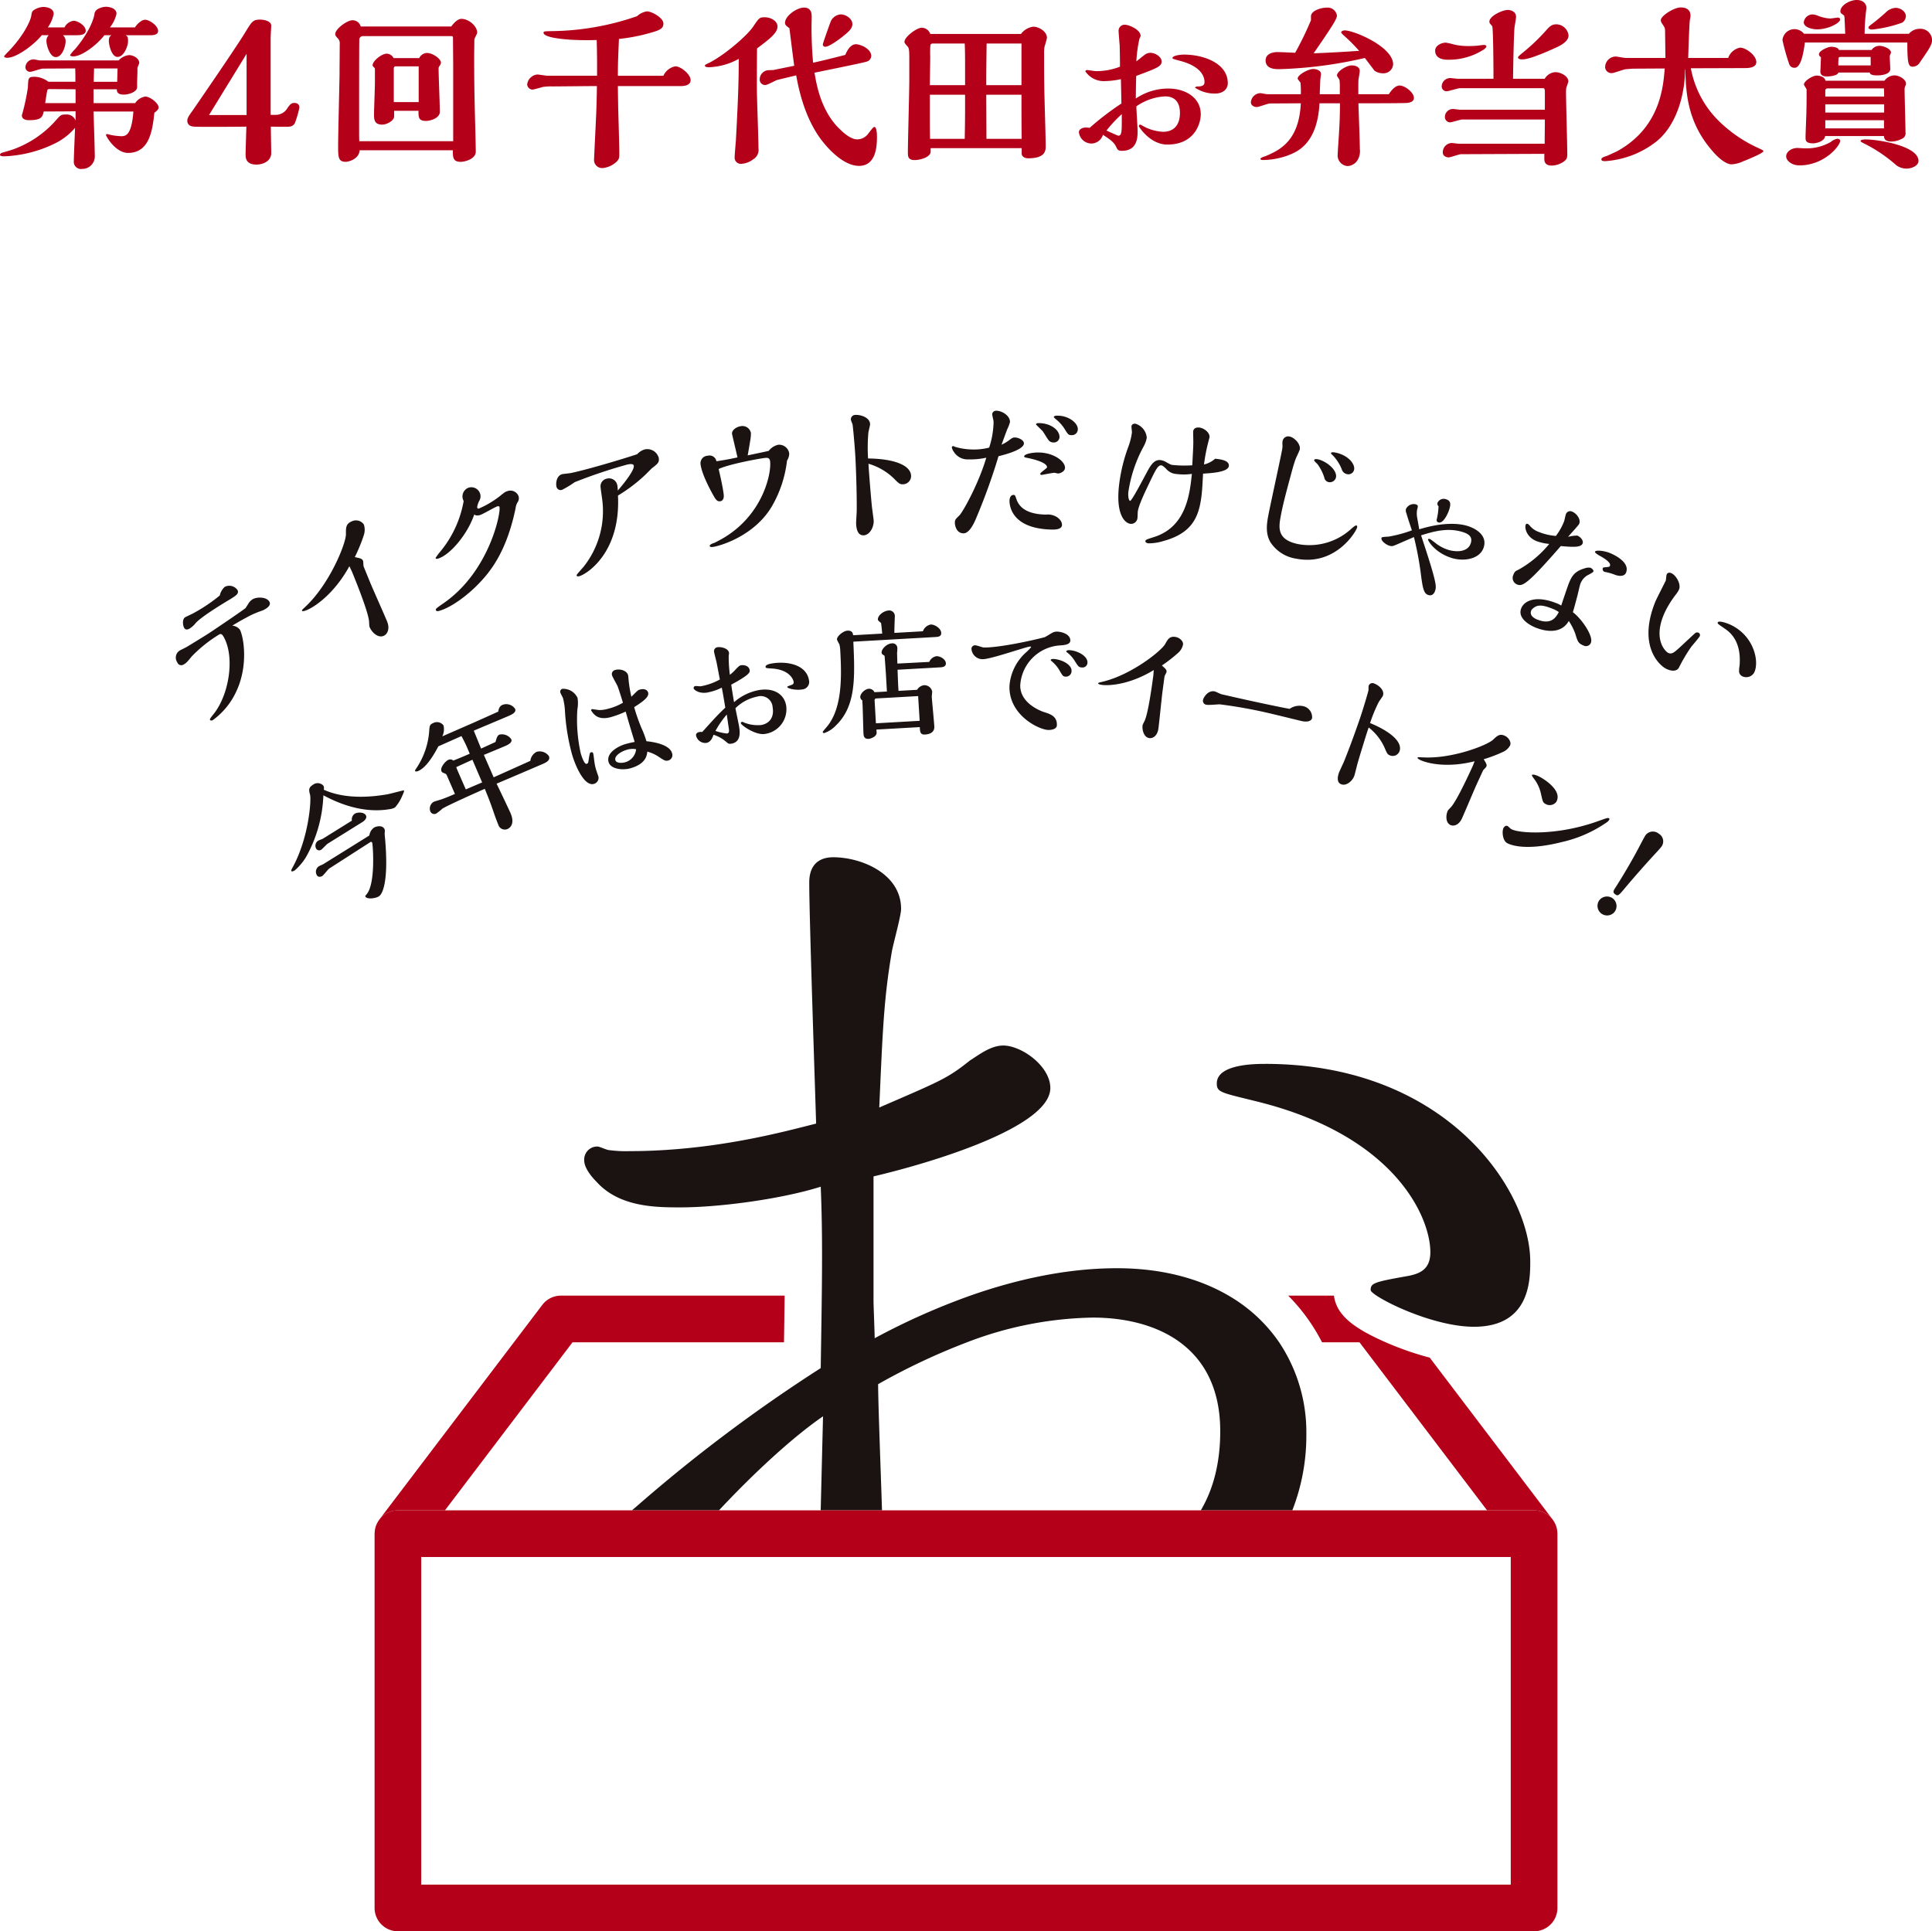
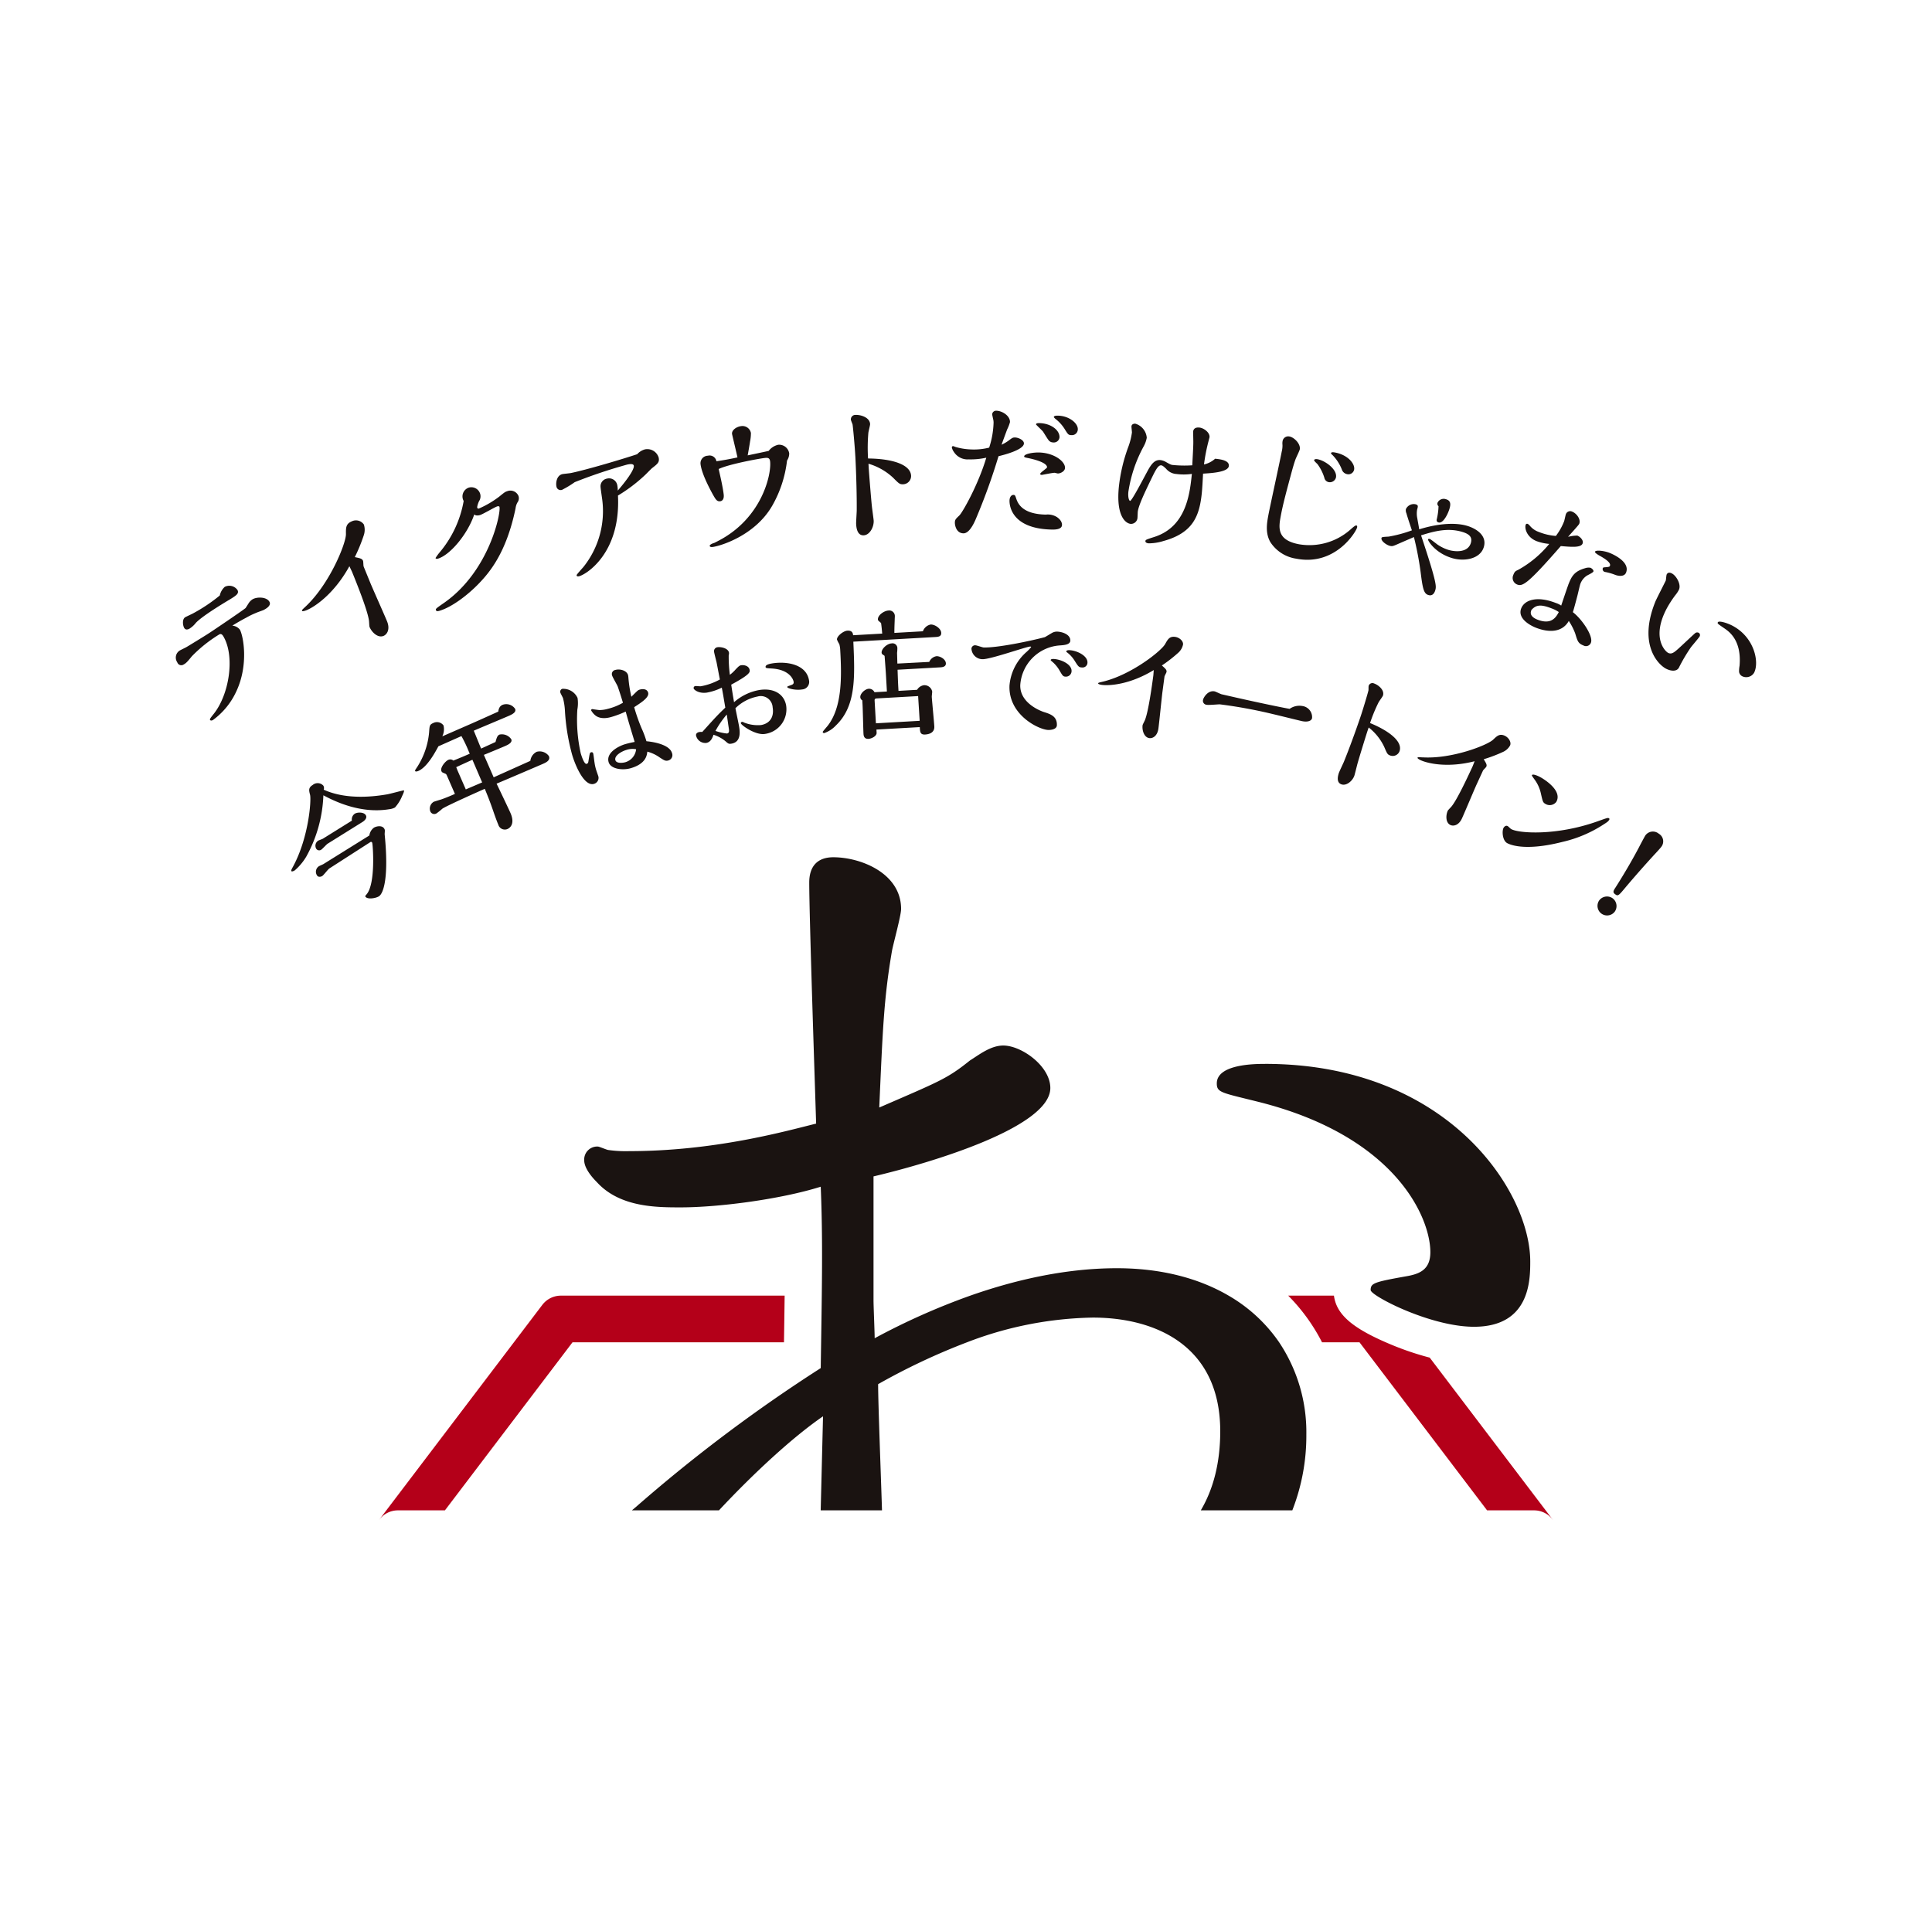
<svg xmlns="http://www.w3.org/2000/svg" data-name="グループ 770" width="398.982" height="398.884">
  <defs>
    <clipPath id="a">
      <path data-name="長方形 1549" fill="none" d="M0 0h398.982v398.884H0z" />
    </clipPath>
  </defs>
  <g data-name="グループ 773" clip-path="url(#a)">
    <path data-name="パス 2556" d="M320.647 313.849l-25.393-33.45a59.856 59.856 0 0 1-7.848-2.641c-8-3.325-11.4-6.177-11.93-10.159h-9.444a38.527 38.527 0 0 1 6.984 9.637h7.739l26.348 34.709h9.707a4.806 4.806 0 0 1 3.928 2.042c-.031-.045-.057-.093-.09-.137m-208.652-44.347l-33.661 44.346c-.033.044-.058.092-.09.137a4.807 4.807 0 0 1 3.928-2.042h9.709l26.348-34.709h43.673v-.095c.054-3.456.1-6.6.136-9.542h-46.2a4.818 4.818 0 0 0-3.838 1.9" fill="#b40019" />
    <path data-name="パス 2557" d="M261.242 219.735c-1.9 0-9.958 0-9.958 4.031 0 1.9.948 1.9 8.536 3.793 28.451 7.114 35.565 23.947 35.565 31.061 0 3.556-2.134 4.5-4.978 4.979-6.64 1.186-7.351 1.422-7.351 2.845 0 .259.59.768 1.606 1.4a27.38 27.38 0 0 0 1.652.944c4.273 2.27 11.946 5.238 18.082 5.238 11.618 0 11.618-9.721 11.618-13.515 0-14.463-17.072-40.781-54.771-40.781m-7.526 47.864c-6.2-3.622-14-5.66-23.059-5.66-10.965 0-21.525 2.584-30.276 5.66a141.234 141.234 0 0 0-19.752 8.8c0-1.185-.237-6.639-.237-7.824v-25.6c12.092-2.845 36.513-10.2 36.513-18.256 0-4.506-5.927-8.773-9.721-8.773-2.607 0-4.978 1.9-6.875 3.083-4.742 3.793-6.165 4.267-18.731 9.72.711-16.123.948-22.524 2.608-32.245.237-1.423 1.9-7.351 1.9-8.773 0-7.35-8.3-10.67-13.989-10.67-3.32 0-4.979 1.9-4.979 5.216 0 7.114 1.186 41.967 1.422 49.792-6.638 1.659-21.1 5.69-38.647 5.69a25.738 25.738 0 0 1-4.267-.237c-.237 0-1.9-.711-2.133-.711a2.686 2.686 0 0 0-2.846 2.845c0 1.659 1.661 3.556 2.608 4.5 4.742 5.217 12.329 5.217 17.309 5.217 7.825 0 20.628-1.661 28.927-4.268.308 7.4.315 14.21.217 22.494-.034 2.987-.083 6.166-.136 9.637-.026 1.707-.054 3.475-.081 5.332a320.971 320.971 0 0 0-38.174 28.688c-.289.243-.551.463-.822.688h17.979c7.236-7.738 15.289-15.167 21.49-19.418l-.481 19.418h12.66c-.269-8.585-.8-22.158-.8-26.058a134.538 134.538 0 0 1 18.361-8.651 75.527 75.527 0 0 1 25.976-5.1c6.421 0 13.02 1.433 18 5.1 4.955 3.649 8.314 9.507 8.314 18.372 0 6.558-1.447 12.009-4.014 16.337h18.9a42.326 42.326 0 0 0 2.895-15.626 33.4 33.4 0 0 0-5.621-19.083 32.147 32.147 0 0 0-10.442-9.637M65.679 173.65a1.24 1.24 0 0 0-.35 1.683.732.732 0 0 0 1.04.135c.221-.136 1.069-1.074 1.289-1.212l7.219-4.5c.417-.26 1.013-.835.661-1.4-.412-.663-1.722-.632-2.262-.3a1.427 1.427 0 0 0-.606 1.434l-5.99 3.731c-.147.091-.878.342-1 .419m14.212-9.568c-1.944.324-8.05 1.3-13.044-.974a.954.954 0 0 0-.078-.837 1.59 1.59 0 0 0-2.2-.132c-.908.565-.78 1.1-.536 2.038.277 1.156-.28 8.8-3.5 14.787-.366.671-.444.822-.352.969.108.172.59-.095.687-.155a11.568 11.568 0 0 0 2.383-2.848 28.167 28.167 0 0 0 3.53-12.659c1.872.981 7.407 3.9 13.611 2.87a3.12 3.12 0 0 0 1.175-.358 8.165 8.165 0 0 0 1.469-2.346c.163-.34.489-1.02.382-1.192-.476.057-2.969.758-3.534.838m-.441 8.044c.044-.641.062-.721-.106-.99-.458-.737-1.629-.483-2.121-.178a2.391 2.391 0 0 0-.94 1.608l-9.477 5.9c-.148.092-.823.377-.945.453a1.365 1.365 0 0 0-.38 1.906c.275.441.867.243 1.063.121.3-.184 1.207-1.4 1.477-1.568l8.517-5.475c.048-.03.2-.058.324.139.137.221.787 8.54-1.191 10.726-.083.086-.282.313-.221.41.412.663 2.164.357 2.8-.042.957-.6 2.078-3.884 1.2-12.74a1.637 1.637 0 0 1 0-.273m31.351-16.82a2.418 2.418 0 0 0-1.274 1.851l-7.571 3.4-2.026-4.638c.6-.228 4.116-1.7 4.328-1.795.556-.243 1.643-.717 1.331-1.433a2.35 2.35 0 0 0-2.41-.967c-.4.173-.555.463-.844 1.536l-2.971 1.36c-.255-.583-1.287-3.162-1.518-3.692 1.14-.5 6.157-2.594 7.19-3.045.769-.335 1.647-.782 1.346-1.47a2.207 2.207 0 0 0-2.546-.844c-.265.115-.8.346-.929 1.415-2.32 1.045-4.562 2.055-5.674 2.54l-5.883 2.569a3.361 3.361 0 0 0 .246-2.253 1.67 1.67 0 0 0-2.111-.5c-.769.335-.767.555-.864 1.924a15.846 15.846 0 0 1-2.459 7.162c-.421.626-.477.713-.431.82.1.238.608.019.661 0 1.882-.822 3.5-3.9 4.15-5.093.742-.324 4.07-1.809 4.758-2.109a27.548 27.548 0 0 1 1.529 3.214l.185.424c-1.006.439-1.642.717-3.389 1.417a.96.96 0 0 0-1.041-.145c-.609.265-1.728 1.606-1.416 2.321.1.24.142.253.724.5.267.1.314.209.441.5l1.619 3.711c-1.431.624-2.105.887-2.817 1.135-.25.077-1.342.4-1.553.489a1.634 1.634 0 0 0-.712 1.983.889.889 0 0 0 1.26.427 12.73 12.73 0 0 0 1.217-.972c.713-.533 7.422-3.525 8.773-4.115.472 1.151 1.034 2.514 1.731 4.544.327.962.779 2.216 1.057 2.853a1.4 1.4 0 0 0 1.909.9c.159-.07 1.722-.753.611-3.3-.336-.769-2.192-4.659-2.87-6.067 1.125-.46 8.965-3.819 9.575-4.086.636-.278 1.6-.732 1.223-1.607a2.339 2.339 0 0 0-2.558-.872m-14.599 7.754l-1.563-3.578a14.487 14.487 0 0 1-.412-1.018c1.366-.628 2.467-1.141 3.342-1.523.324.742 1.721 4.014 2.01 4.675zm26.474-1.141a1.288 1.288 0 0 0 .913-1.507c-.066-.221-.416-1.2-.474-1.4a9.6 9.6 0 0 1-.339-1.558c-.054-.286-.185-1.545-.259-1.795a.324.324 0 0 0-.439-.262c-.277.083-.28.173-.536 1.758-.049.346-.084.537-.389.627-.5.147-1.084-1.731-1.215-2.175a32.072 32.072 0 0 1-.7-9.023 7.2 7.2 0 0 0 .039-2.425 3.239 3.239 0 0 0-3.176-1.867.632.632 0 0 0-.375.773c.057.194.506 1 .554 1.164a13.333 13.333 0 0 1 .407 2.805 43.39 43.39 0 0 0 1.478 8.886c.647 2.192 2.491 6.595 4.515 6m9.92-11.255a37.892 37.892 0 0 1-1.627-4.588c1.7-1.1 3.157-2.078 2.879-3.021-.23-.777-1.135-.781-1.717-.609-.389.115-.408.15-1.737 1.478a25.388 25.388 0 0 1-.614-3.921 4.318 4.318 0 0 0-.073-.551c-.286-.972-1.693-1.34-2.636-1.062a.859.859 0 0 0-.653 1.159c.106.36 1.014 1.9 1.14 2.227s.649 1.89 1.091 3.389a11.928 11.928 0 0 1-3.128 1.256 6.567 6.567 0 0 1-1.676.253c-.211 0-1.44-.178-1.539-.208-.084.024-.27.11-.22.275a3.656 3.656 0 0 0 .843 1.018c1.193.975 2.941.459 3.468.3a20.749 20.749 0 0 0 2.821-1.074c.521 1.868.792 2.783 1.852 6.271-.488.084-1.393.29-1.975.462-1.193.352-3.994 1.693-3.4 3.718.418 1.416 2.87 1.748 4.589 1.239 3.136-.927 3.315-2.669 3.4-3.417a7.927 7.927 0 0 1 2.558 1.205c.931.6 1.2.793 1.81.612a1.146 1.146 0 0 0 .722-1.54c-.451-1.526-3.1-2.222-5.272-2.425a19.7 19.7 0 0 0-.9-2.448m-3.457 6.783c-.444.131-1.833.33-2.055-.42-.278-.943 1.3-1.831 2.271-2.118a4.012 4.012 0 0 1 2.01-.141 3.113 3.113 0 0 1-2.225 2.679m30.245-20.394c-.429.072-1.364.259-1.282.743.033.2.157.237 1.34.3 3.381.222 4.331 2.028 4.45 2.741.068.4-.17.556-.5.671-.746.272-.831.287-.808.429.044.257 1.674.715 3.072.48a1.562 1.562 0 0 0 1.409-1.909c-.552-3.279-4.6-3.976-7.679-3.457m-13.3 5.993a10.951 10.951 0 0 0 2.97-1c.2.994.327 1.764.513 2.875l.212 1.255c-1.566 1.5-1.889 1.843-4.755 5.025a2.418 2.418 0 0 0-.642.019c-.285.048-.717.267-.64.724a1.963 1.963 0 0 0 2.1 1.523c.941-.159 1.286-1.068 1.5-1.691a7.257 7.257 0 0 1 2.451 1.318c.585.517.69.617 1.261.521 2.109-.356 1.715-2.695 1.562-3.607-.1-.6-.652-3.175-.743-3.716a8.942 8.942 0 0 1 4.551-2.408 2.451 2.451 0 0 1 3.132 2.229c.365 2.167-.751 3.381-2.4 3.66a7.64 7.64 0 0 1-3.457-.5 1.327 1.327 0 0 0-.409-.165c-.228.039-.328.143-.3.286.072.427 3.066 2.534 4.977 2.212a5.141 5.141 0 0 0 4.382-5.84c-.418-2.481-2.678-3.714-5.615-3.219a10.669 10.669 0 0 0-5.149 2.509c-.192-1.141-.375-2.224-.581-3.626 3.952-2.132 3.875-2.589 3.8-3.045-.139-.826-1.118-1.072-1.774-.961-.314.053-.518.233-1.116.861a7.927 7.927 0 0 1-1.191 1.111 29.307 29.307 0 0 1-.24-4.036 1.29 1.29 0 0 0 .056-.537c-.154-.913-1.648-1.248-2.418-1.118a.817.817 0 0 0-.658.961c.057.343.411 1.75.493 2.058.158.765.533 2.813.7 3.636a12.675 12.675 0 0 1-3.929 1.4c-.2.033-.98-.07-1.15-.041a.4.4 0 0 0-.328.494c.044.257 1.072 1.14 2.84.842m4.391 7.266c.091.542.188 1.113-.354 1.2a10.615 10.615 0 0 1-2.378-.538 19.71 19.71 0 0 1 2.334-3.384c.072.428.336 2.348.4 2.718m41.421-13.586l-6.586.344c-.016-.288-.06-2.083-.067-2.2a7.8 7.8 0 0 0 .062-.93 1 1 0 0 0-1.217-1.032c-.895.05-2.08 1.1-2.035 1.912a.5.5 0 0 0 .194.365 4.884 4.884 0 0 1 .422.294c.118 1.558.241 3.2.286 4.012l.191 3.349-2.57.146a1.225 1.225 0 0 0-1.171-.715c-.751.043-1.8.971-1.755 1.751a.8.8 0 0 0 .414.643l.055.982c.053.924.142 5.032.189 5.87.021.376.066 1.156 1.047 1.1.607-.033 1.707-.56 1.667-1.253l-.038-.664 8.952-.508c.054.953.061 1.591 1.1 1.531 1.1-.061 1.968-.546 1.9-1.672-.055-.982-.472-5.245-.521-6.111-.009-.174.092-.932.085-1.077a1.627 1.627 0 0 0-1.727-1.321 1.966 1.966 0 0 0-1.394.948l-3.841.218c-.074-1.3-.112-1.963-.19-4.364l8.865-.5c.549-.032 1.149-.182 1.111-.845-.048-.867-1.243-1.494-1.935-1.454a1.965 1.965 0 0 0-1.5 1.186m-2.294 7.053c.045.809.278 4.388.319 5.109l-9.038.513-.271-4.765a.352.352 0 0 1 .327-.366zm-19.411 7.65a6 6 0 0 0 2.431-1.586c4.176-4 3.925-9.958 3.6-17.3l17.008-.966c.636-.037 1.179-.154 1.139-.875-.053-.925-1.374-1.748-2.183-1.7a2.159 2.159 0 0 0-1.6 1.394l-5.891.335c0-1.015.029-1.538.073-2.815-.005-.087.028-.523.023-.609a1.151 1.151 0 0 0-1.314-1.2c-.924.053-2.234.967-2.182 1.862.009.173.04.2.649.716.1.661.162 1.323.24 2.188l-6.006.34c-.05-.373-.144-1.005-1.184-.946-.838.047-2.194 1.139-2.156 1.831a6 6 0 0 0 .489.958 5.654 5.654 0 0 1 .188 1.263c.315 5.544.4 11.711-2.565 15.558-.162.212-1.06 1.219-1.056 1.306a.287.287 0 0 0 .3.244m50.007-16.864c0 .087.082.148.222.241a6.514 6.514 0 0 1 1.555 1.767c.709 1.127.818 1.276 1.483 1.3a1.012 1.012 0 0 0 1.111-1c.054-1.418-2.163-2.514-3.753-2.575-.145-.006-.609.005-.619.265m-.111 5.207a1.166 1.166 0 0 0 1.2-1.142c.056-1.445-2.222-2.457-3.755-2.515-.115-.005-.55.008-.56.238 0 .058.307.33.363.362a6.907 6.907 0 0 1 1.521 1.882c.571.976.68 1.155 1.23 1.175m-8.057-5.141a10.33 10.33 0 0 0-3.565 6.987c-.231 6.071 6.052 9.089 7.989 9.162.521.02 1.77-.106 1.8-.973.069-1.85-1.332-2.309-2.706-2.738-.085-.031-5.005-1.608-4.853-5.6a8.788 8.788 0 0 1 8.125-8.146c.813-.056 2.176-.119 2.209-.986.046-1.215-1.523-1.825-2.738-1.871a2.091 2.091 0 0 0-1.142.333c-.206.108-1.156.709-1.392.816-3.042.811-9.87 2.231-12.645 2.126-.232-.01-1.374-.429-1.634-.439a.748.748 0 0 0-.866.663 2.293 2.293 0 0 0 2.262 2.2c1.619.062 9.191-2.633 9.856-2.608.2.009.2.037.2.125a8.135 8.135 0 0 1-.905.949m15.533 6.841c1.49.2 5.722-.026 10.706-3.066-.023.172-.076 1.011-.087 1.1-.3 2.236-1.018 7.421-1.722 9.194-.052.169-.473.929-.5 1.1-.134 1 .277 2.517 1.4 2.666.658.087 1.656-.392 1.87-2 .161-1.2.687-6.472.832-7.561l.42-3.153c.024-.172.4-.793.421-.965.057-.43-.232-.673-.962-1.324a29.607 29.607 0 0 0 3.451-2.691 3.129 3.129 0 0 0 .918-1.628c.095-.716-.739-1.47-1.627-1.587-1.175-.157-1.528.525-2.063 1.475-.772 1.415-6.942 6.339-12.85 7.769-.873.205-.963.222-.983.366-.023.172.547.277.777.307m23.323 1.351c-1.439-.328-2.338 1.278-2.427 1.672a.822.822 0 0 0 .7 1.079c.423.1 2.335-.092 2.75-.087a99.281 99.281 0 0 1 11.046 2.035c.93.21 5.03 1.232 5.876 1.423 1.015.231 1.973.063 2.126-.613a2.32 2.32 0 0 0-2.011-2.5 3.493 3.493 0 0 0-2.626.59c-3.389-.622-9.459-1.972-10.814-2.279l-3.215-.73c-.226-.052-1.212-.542-1.408-.586m25.635 16.752c-.205.6-.634 2.045.516 2.436 1.041.353 2.292-.719 2.664-1.814.066-.191.488-1.881.581-2.246.327-1.233 1.9-6.319 2.155-7.059l.214-.629a11.051 11.051 0 0 1 3.2 3.988c.614 1.431.677 1.606 1.307 1.819a1.5 1.5 0 0 0 1.871-.922c.662-1.945-2.069-4.157-6.093-5.8a31.755 31.755 0 0 1 1.753-4.261c.112-.238.831-1.185.905-1.4.39-1.15-.956-2.219-1.833-2.518a.809.809 0 0 0-1.11.479c-.046.136-.023.786-.042.932-.085.43-1.1 3.872-1.67 5.542-1.173 3.451-2.529 7.083-3.42 9.255-.159.374-.889 1.9-.992 2.2m17.264-3.135c-.895-.06-.986-.07-1.046.061-.072.158.443.425.652.522 1.366.627 5.478 1.654 11.137.209-.072.158-.369.944-.406 1.023-.941 2.051-3.15 6.8-4.342 8.286-.1.146-.726.75-.8.907-.423.92-.473 2.488.552 2.958.6.278 1.7.112 2.375-1.36.506-1.1 2.555-5.987 3.014-6.987l1.328-2.891c.072-.158.612-.642.684-.8.182-.394-.023-.711-.531-1.549a29.716 29.716 0 0 0 4.09-1.561 3.12 3.12 0 0 0 1.354-1.287c.3-.657-.274-1.622-1.089-2-1.077-.5-1.615.054-2.406.8-1.154 1.127-8.5 4.025-14.568 3.658m22.58 3.653c-.058.1.074.277.48.846a7.539 7.539 0 0 1 1.358 2.931c.389 1.7.416 1.879.942 2.183a1.705 1.705 0 0 0 2.241-.408c1.348-2.327-2.54-4.678-3.09-5-.877-.508-1.78-.8-1.925-.546m15.952 9.229c.072-.126.09-.215-.085-.317-.2-.116-.412-.038-2.306.637-8.468 3.024-16.292 2.508-17.869 1.6-.126-.072-.59-.541-.69-.6-.476-.275-.835.287-.864.337-.362.625-.261 2.589.715 3.155.351.2 3.339 1.8 11.316-.206a26.3 26.3 0 0 0 8.675-3.671c.741-.473.917-.6 1.106-.93m10.263 2.9a1.9 1.9 0 0 0-2.8.34c-.134.188-1.239 2.278-1.3 2.412-1.782 3.383-3.708 6.522-4.859 8.329-.431.652-.643 1-.078 1.4.589.421.662.367 2.217-1.507a219.11 219.11 0 0 1 5.879-6.675c.459-.49 1.231-1.323 1.467-1.652a1.823 1.823 0 0 0-.522-2.65m-9.59 13.3a2.01 2.01 0 0 0-2.76.478 1.982 1.982 0 0 0 3.222 2.306 2 2 0 0 0-.462-2.784M39.128 129.842a5.043 5.043 0 0 0 1.307-1.184c1.387-1.526 6.893-4.769 6.951-4.8 1.318-.816 2.057-1.249 1.653-2a2.056 2.056 0 0 0-2.624-.65 3.326 3.326 0 0 0-1.026 1.781 34.107 34.107 0 0 1-5.611 3.746c-.232.124-1.279.609-1.482.717-.726.388-.542 1.709-.278 2.2.325.61.936.284 1.11.19m13.085-6.1a2.712 2.712 0 0 0-.775.713c-.128.18-.621 1-.735 1.139-.778.64-7.414 5.122-7.645 5.246-.521.353-4.374 2.712-4.606 2.836-.2.108-1.089.546-1.263.639a1.717 1.717 0 0 0-.58 2.475.868.868 0 0 0 1.322.45c.523-.28.823-.626 1.677-1.681a28.579 28.579 0 0 1 5.678-4.529c.465-.248.727.172.99.666 2.22 4.15 1.028 11.692-2.074 15.665-.825 1.039-.911 1.159-.817 1.333s.373.136.576.028a15.11 15.11 0 0 0 4.9-6.053c2.488-5.4 1.415-11.244.685-12.609a2.194 2.194 0 0 0-1.569-.841 47.233 47.233 0 0 1 2.885-1.654 16.172 16.172 0 0 1 2.107-1.015c.2-.11 1.284-.463 1.487-.571.406-.217 1.625-.869 1.191-1.682-.543-1.015-2.474-1.065-3.432-.553m11.1 2.281c1.584-.647 5.636-3.261 8.84-9.083.074.184.5 1.042.534 1.133.97 2.376 3.191 7.9 3.5 10.052.045.2.058 1.185.132 1.368.435 1.065 1.7 2.329 2.886 1.843.7-.287 1.413-1.324.717-3.03-.523-1.28-2.982-6.781-3.454-7.938l-1.368-3.351c-.075-.183-.056-1.007-.131-1.191-.187-.456-.609-.533-1.7-.764a33.871 33.871 0 0 0 1.886-4.609 3.55 3.55 0 0 0-.015-2.127 1.984 1.984 0 0 0-2.5-.649c-1.249.51-1.212 1.383-1.2 2.624.038 1.833-3.271 10.186-8.3 14.94-.748.7-.826.764-.764.916.074.183.7-.035.94-.135m27.122-10.641c2.523-.758 6.119-5.036 7.5-9.13.385.365 1.078.157 1.205.119.6-.18 3.017-1.628 3.553-1.789.158-.047.4-.05.445.106.35 1.168-2.073 13.24-11.383 19.784-1.649 1.148-1.819 1.268-1.743 1.521.1.347.514.223.8.139 2.427-.729 5.7-3.121 8.181-5.724 2.011-2.117 5.57-6.177 7.471-15.412a3.21 3.21 0 0 1 .391-1.217 1.459 1.459 0 0 0 .217-1.337 1.809 1.809 0 0 0-2.388-.968c-.379.114-.518.224-1.6 1.1a20.118 20.118 0 0 1-4.184 2.456c-.284.085-.35-.135-.366-.3a4.6 4.6 0 0 1 .391-1.218 1.82 1.82 0 0 0 .223-1.546 1.9 1.9 0 0 0-2.337-1.258 1.918 1.918 0 0 0-1.062 2.76 22.492 22.492 0 0 1-5.06 10.733 11.32 11.32 0 0 0-.751 1.05c.067.221.36.168.485.13m25.657-14.222a19.593 19.593 0 0 0 2.6-1.575 104.78 104.78 0 0 1 10.843-3.635c.387-.079 1.258-.258 1.357.226.172.838-1.815 3.431-3.31 5.148a5.74 5.74 0 0 0-.1-1.122 1.724 1.724 0 0 0-2.121-1.352 1.612 1.612 0 0 0-1.34 1.653c.021.432.309 2.322.357 2.715a18.476 18.476 0 0 1-3.872 13.864c-1.309 1.479-1.444 1.641-1.418 1.77.047.226.311.205.473.172 1.322-.272 8.663-4.6 8.065-16.675a32.635 32.635 0 0 0 5.639-4.282c.224-.214 1.169-1.18 1.367-1.355 1.19-.916 1.594-1.235 1.4-2.2a2.455 2.455 0 0 0-2.8-1.709 3.314 3.314 0 0 0-1.64 1.009c-2.829.951-10.363 3.2-13.683 3.886-.258.053-1.509.175-1.735.221-1.193.245-1.418 1.77-1.259 2.543a.879.879 0 0 0 1.185.7m32.635 2.368c.424-.052.842-.434.723-1.413-.2-1.667-.741-3.923-1.034-5.247 2-.973 8.067-2.107 9.506-2.281.621-.075 1.025-.025 1.113.694.313 2.582-1.623 11.771-10.77 16.461-.249.13-.56.3-.781.394-.258.064-.953.347-.92.609.035.294.525.234.623.222 1.471-.178 8.677-2.28 12.268-8.485a24.388 24.388 0 0 0 3.075-9.361 2.657 2.657 0 0 0 .451-1.48 2.1 2.1 0 0 0-2.273-1.781 3.42 3.42 0 0 0-1.969 1.267c-2 .441-2.553.541-4.331.924.078-.44.434-2.44.483-2.844a8.833 8.833 0 0 0 .183-1.781 1.775 1.775 0 0 0-2.07-1.408c-.817.1-1.93.765-1.827 1.614.019.163 1.021 4.32 1.118 4.839a60.263 60.263 0 0 1-4.348.793 1.429 1.429 0 0 0-1.764-1.145 1.552 1.552 0 0 0-1.513 1.742c.242 1.993 1.869 5.013 2.383 5.978.723 1.3.977 1.771 1.665 1.687m27.919-9.291c.215 4.143.311 8.555.286 11.226-.009.462-.141 2.38-.121 2.742.037.724.191 2.43 1.572 2.359 1.249-.066 2.119-1.726 2.05-3.041-.012-.23-.278-2.194-.333-2.62-.174-1.441-.652-7.482-.7-8.37l-.039-.756a12.589 12.589 0 0 1 5.06 2.869c1.252 1.255 1.392 1.411 2.148 1.373a1.707 1.707 0 0 0 1.59-1.764c-.12-2.334-3.94-3.521-8.887-3.561a35.989 35.989 0 0 1 .058-5.245c.017-.3.378-1.6.364-1.865-.071-1.381-1.946-1.943-3-1.889a.921.921 0 0 0-.971.974c.009.164.307.841.349 1 .091.49.466 4.558.57 6.564m38.736-5.123c.189.263.908 1.47 1.1 1.7a1.191 1.191 0 0 0 .989.568 1.174 1.174 0 0 0 1.344-1.071c.03-1.516-1.846-2.876-4.168-2.921-.194 0-.678-.014-.684.276 0 .064 1.2 1.186 1.423 1.448m3.942 19.31c0-.161.018-.9-1.064-1.635a3.571 3.571 0 0 0-2.281-.5c-4.87-.1-5.762-2.309-6.1-3.283-.183-.52-.209-.779-.565-.785-.451-.01-.815.435-.83 1.177-.01.516-.017 5.808 8.756 5.982.677.013 2.065-.024 2.084-.959M217.88 86.45a8.055 8.055 0 0 1 2.146 2.431c.533.817.626.981 1.239.992a1.21 1.21 0 0 0 1.315-1.232c.025-1.253-1.816-2.742-4.075-2.791-.289-.005-.87-.017-.876.306 0 .064.221.23.251.294m-5.775 8.118c1.157.217 4.144.922 4.123 1.954 0 .193-1.408 1.069-1.415 1.36 0 .193.287.2.351.2s2.2-.44 2.622-.432c.1 0 .578.141.675.143.484.009 1.462-.423 1.476-1.165.027-1.354-2.293-3.111-5.39-3.172-1.259-.025-3.039.294-3.049.811 0 .1.06.194.607.3m-12.074.309a14.9 14.9 0 0 0 3.652-.347c-1.658 5.582-4.9 11.293-5.559 11.925-.789.758-.922.885-.933 1.5-.008.387.216 2.165 1.764 2.2 1.226.024 2.171-2.087 2.475-2.758a125.825 125.825 0 0 0 4.775-13.171c.713-.179 5.219-1.251 5.247-2.638.015-.71-1.17-1.218-1.815-1.23-.483-.011-.614.084-1.4.681a8.364 8.364 0 0 1-1.4.812c.172-.513.99-2.723 1.16-3.172a7.846 7.846 0 0 0 .578-1.5c.027-1.323-1.63-2.323-2.792-2.347a.807.807 0 0 0-.887.725c0 .1.147.744.176.907a3 3 0 0 1 .111.938 18.157 18.157 0 0 1-.907 5.048 12.763 12.763 0 0 1-3.686.379 13.248 13.248 0 0 1-3.281-.517 2.866 2.866 0 0 0-.48-.172.256.256 0 0 0-.263.253 2.287 2.287 0 0 0 .4.912 3.356 3.356 0 0 0 3.066 1.577m33.44 13.316a1.336 1.336 0 0 0 1.435-1.309c.019-.192.043-1.033.059-1.194.142-1.348 1.745-4.586 2.415-6.008 1.118-2.316 1.711-3.649 2.418-3.575.289.03.525.249 1 .688a3.012 3.012 0 0 0 2.156 1.1 11.611 11.611 0 0 0 3.182-.024c-.43 4.108-1.14 10.878-7.722 13.012-1.678.538-1.845.584-1.875.874 0 .031-.041.385.665.459a10.343 10.343 0 0 0 3-.464c6.044-1.639 7.469-5.026 7.97-9.807.107-1.027.177-2.317.27-4.124 1.731-.111 5.189-.3 5.324-1.583.125-1.188-1.8-1.389-2.828-1.5a5.187 5.187 0 0 1-2.3 1.187 36.959 36.959 0 0 1 .973-4.959c.01-.1.157-.568.166-.664.1-.963-1.163-1.906-2.093-2-.192-.019-1.187-.125-1.288.839-.008.063.045 2.048.034 2.145.016.78-.164 3.745-.212 4.811a24.226 24.226 0 0 1-4.016-.063c-.352-.037-.478-.082-1.459-.639a2.9 2.9 0 0 0-1.1-.374c-1.091-.114-1.763.723-2.352 1.7-.63 1.069-3.53 6.767-3.915 6.727-.224-.024-.473-.764-.354-1.886a28.3 28.3 0 0 1 3.155-9.37 5.821 5.821 0 0 0 .641-1.782 3.3 3.3 0 0 0-2.355-2.906c-.224-.024-.753.05-.8.533-.023.224.107 1.146.09 1.306a13.781 13.781 0 0 1-.767 3 34.427 34.427 0 0 0-1.917 8.072c-.648 6.194 1.4 7.674 2.4 7.777m34.319 7.209c8.081 1.518 12.324-5.694 12.471-6.485.025-.127.035-.356-.156-.391-.221-.041-.654.337-1.324.933a12.759 12.759 0 0 1-10.527 2.946c-4.692-.881-4.192-3.543-3.733-5.984.452-2.409 1.18-5.062 2.051-8.311.328-1.218.735-2.684 1.035-3.414.122-.305.758-1.6.812-1.882.215-1.142-1.174-2.485-2.092-2.657a1.183 1.183 0 0 0-1.468 1 2.93 2.93 0 0 0-.011.752 5.013 5.013 0 0 1-.155 1.35c-.387 2.06-2.409 11.262-2.76 13.132-.309 1.649-.658 3.683.4 5.555a7.7 7.7 0 0 0 5.455 3.452m7.425-21.378a8.893 8.893 0 0 1 1.881 2.913 1.421 1.421 0 0 0 1.094.992 1.2 1.2 0 0 0 1.455-.941c.22-1.173-1.27-3.027-3.931-3.527-.222-.042-.793-.148-.846.136-.018.1.206.3.347.426m-3.135 1.84a9.512 9.512 0 0 1 1.412 2.792 1.127 1.127 0 0 0 .941.931 1.3 1.3 0 0 0 1.463-.972c.31-1.647-2.203-3.463-3.79-3.763-.317-.059-.684-.03-.725.192-.031.159.59.7.7.821m14.913 16.865c.5.14.687.059 1.449-.262.5-.227 3.132-1.36 3.552-1.543a66.917 66.917 0 0 1 1.391 7.3c.427 3.471.665 4.41 1.627 4.682.808.228 1.218-.393 1.393-1.014.219-.777.386-1.366-2.937-11.321 2.686-.85 5.441-1.58 8.357-.756 1.3.368 2.321.924 1.935 2.289-.579 2.049-3.149 1.894-4.545 1.5a8.474 8.474 0 0 1-2.361-1.136c-.17-.114-1.4-1.1-1.585-1.151-.093-.026-.319-.057-.363.1-.062.217 1.47 2.862 5.1 3.888 2.452.693 5.725.142 6.435-2.373.676-2.39-1.667-3.823-3.592-4.366-1.553-.438-4.775-.779-9.768.76-.037-.346-.334-1.9-.379-2.219a4.707 4.707 0 0 1-.046-1.856c.193-.683.263-.931-.325-1.1a1.787 1.787 0 0 0-2 1.012 1.5 1.5 0 0 0 .121.872c.14.576.958 3.019 1.124 3.5a26.929 26.929 0 0 1-4.79 1.294c-1.293.071-1.436.1-1.488.284-.168.591.974 1.416 1.688 1.618m10.079-4.829c1.024.289 2.022-1.942 2.277-2.842.2-.714.394-1.633-.724-1.947a1.4 1.4 0 0 0-1.743.713.657.657 0 0 0 .2.727 13.4 13.4 0 0 1-.391 2.805.478.478 0 0 0 .383.543m16.238 12.82c1.111.435 2.114-.005 9.02-7.936 2.147.18 4.149.373 4.5-.528.258-.661-.52-1.415-1.091-1.638a7.748 7.748 0 0 0-1.9.261c.349-.452 2.185-2.4 2.3-2.7.363-.932-.545-2.152-1.476-2.515a.94.94 0 0 0-1.283.537c-.093.241-.289 1.272-.372 1.482a12.6 12.6 0 0 1-1.694 3.008 11.811 11.811 0 0 1-3.522-.822 4.193 4.193 0 0 1-1.759-1.172c-.308-.363-.416-.439-.537-.487a.288.288 0 0 0-.417.183c-.247.632.146 2.551 2.279 3.383a10.244 10.244 0 0 0 2.585.561 21.945 21.945 0 0 1-6.333 5.313c-.679.323-.806.378-1.1 1.129a1.456 1.456 0 0 0 .8 1.94m17.238-5.835c.673.4 2.2 1.276 1.932 1.967-.082.211-.166.247-1.058.315-.216.019-.36.032-.418.183a.6.6 0 0 0 .522.793 11.229 11.229 0 0 1 2.083.606c.794.275 1.872.35 2.2-.491.928-2.374-3.218-3.992-3.428-4.075-1.142-.446-2.839-.624-2.99-.233-.093.241.868.789 1.158.937m-6.684 5.942c-.259.661-1.247 3.634-1.451 4.246a4.515 4.515 0 0 0-1.106-.536c-3.905-1.525-6.473-.624-7.154 1.118-.81 2.073 1.814 3.513 3.045 3.994 2.644 1.032 5.423 1.01 6.781-1.4a12.714 12.714 0 0 1 1.33 2.6c.48 1.607.621 2.043 1.7 2.465a1.081 1.081 0 0 0 1.54-.575c.54-1.382-1.914-4.937-3.733-6.306.141-.361.733-2.589.86-3.092.134-.432.55-2.382.7-2.772a3.482 3.482 0 0 1 1.352-1.688c.22-.121 1.247-.621 1.329-.831.129-.331-.413-.715-.594-.785a2.2 2.2 0 0 0-1.106.087c-2.3.658-2.813 1.706-3.506 3.478m-6.326 7.154c-.932-.364-1.667-.962-1.3-1.894a.478.478 0 0 1 .165-.247c.861-.875 1.769-1.075 3.993-.206a6.7 6.7 0 0 1 1.534.772c-.532 1-1.477 2.713-4.39 1.575m33.289 2.715a.662.662 0 0 0-.664.014c-.22.14-2.637 2.437-3.123 2.873-1.208 1.113-1.782 1.649-2.553 1.242-.6-.316-3.464-3.106-.272-9.152a21.991 21.991 0 0 1 1.793-2.773 5.7 5.7 0 0 0 .7-1.052c.572-1.084-.5-2.926-1.41-3.407-.285-.151-.8-.35-1.086.191-.09.172-.14 1.093-.187 1.251-.122.3-1.871 3.681-2.145 4.338-3.649 8.978.647 13.069 2.158 13.868.941.5 2.221.7 2.7-.215a34.513 34.513 0 0 1 2.459-4.172c.269-.369 1.644-1.94 1.841-2.31a.555.555 0 0 0-.215-.7m6.971-1.461c-1.112-.588-2.817-1.087-3.014-.716-.135.257-.078.287 1.315 1.242.966.656 3.624 2.461 3.159 7.759a5.958 5.958 0 0 0-.1 1.224 1.187 1.187 0 0 0 .642.923 1.889 1.889 0 0 0 2.454-.71c1.114-2.111.133-7.3-4.457-9.721" fill="#1a1311" />
-     <path data-name="パス 2558" d="M321.544 315.925c-.012-.064-.018-.129-.032-.192a4.708 4.708 0 0 0-.243-.784c-.028-.067-.062-.132-.093-.2a4.624 4.624 0 0 0-.3-.556c-.044-.07-.088-.141-.136-.208a4.8 4.8 0 0 0-3.928-2.043H82.174a4.806 4.806 0 0 0-3.929 2.043c-.048.068-.091.139-.136.208a4.847 4.847 0 0 0-.3.555c-.031.067-.067.132-.093.2a4.757 4.757 0 0 0-.244.782c-.014.064-.02.131-.031.2a4.746 4.746 0 0 0-.071.7c0 .044-.014.086-.014.131v77.3a4.819 4.819 0 0 0 4.819 4.818h234.634a4.818 4.818 0 0 0 4.818-4.818v-77.3c0-.044-.011-.085-.013-.128a4.8 4.8 0 0 0-.071-.709m-9.553 73.322h-225V321.58h225zM30.006 19.943a3.06 3.06 0 0 0-2.093 1.357h-8.595v-2.862h4.812c0 .514.111 1.1 1.469 1.1.991 0 2.717-.551 2.717-1.543v-.7c0-.441.074-2.718.074-2.792a1.835 1.835 0 0 1 .037-.624c.037-.111.331-.809.331-.845 0-1.028-1.286-1.652-2.093-1.652a3.352 3.352 0 0 0-2.167 1.1H8.3c-.22 0-1.175-.22-1.359-.22a1.7 1.7 0 0 0-1.69 1.652.951.951 0 0 0 .991.918c.4 0 2.2-.662 2.571-.662l6.72-.037c.038.992.038 1.653.038 2.755H9.99a4.929 4.929 0 0 0-2.755-1.028c-1.4 0-1.4.183-1.468 2.166a45.813 45.813 0 0 1-1.139 5.4 1.547 1.547 0 0 0-.111.44c0 .478.367.955 1.469.955 2.57 0 2.79-.661 3.048-1.8 1.983 0 4.114 0 6.574-.038V24.9a1.938 1.938 0 0 0-2.02-1.248c-.991 0-1.028.037-2.35 1.542a21.507 21.507 0 0 1-8.411 5.62c-.367.146-2.057.624-2.388.735-.146.037-.44.184-.44.44 0 .294.7.294.882.294a25.872 25.872 0 0 0 10.21-2.535 13.1 13.1 0 0 0 4.409-3.34c-.037 1.1-.257 5.949-.257 6.941a1.474 1.474 0 0 0 1.69 1.542 2.593 2.593 0 0 0 2.644-2.461c0-1.506-.22-8.043-.258-9.4h8.227c-.367 4.958-1.615 5.1-2.5 5.1a11.961 11.961 0 0 1-2.865-.44c-.22 0-.294.074-.294.22a1.7 1.7 0 0 0 .184.367c.7 1.249 2.388 3.306 4.37 3.306 4.3 0 5.032-4.37 5.436-8.3.735-.514.882-.882.882-1.065 0-.918-1.8-2.277-2.755-2.277m-10.577-5.8h4.848L24.2 16.9h-4.844c0-.918.037-1.36.073-2.755m-3.82 7.155h-6.28c.146-.955.4-2.644.477-2.754a.4.4 0 0 1 .331-.147l5.472.037zm-14.14-9.364c2.02 0 5.62-2.754 7.162-4.664h1.432a1.6 1.6 0 0 0-.477 1.139c0 .881.662 3.379 1.946 3.379 1.36 0 2.02-2.351 2.02-3.233A1.638 1.638 0 0 0 13 7.273h2.865c.441 0 1.837 0 1.837-.918 0-1.065-1.615-2.057-2.5-2.057a2.4 2.4 0 0 0-1.873 1.359h-3.45a7.346 7.346 0 0 0 1.213-2.79c0-1.249-1.653-1.433-2.13-1.433a3.866 3.866 0 0 0-1.873.588c-.478.293-.514.477-.625 1.212-.147.992-1.432 3.93-4.591 7.273a13.034 13.034 0 0 0-1.028 1.1c0 .257.44.33.624.33m13-.586c0 .293.551.293.662.293 1.836 0 4.958-2.461 6.426-4.37h1.507c-.589.22-.589.991-.589 1.139 0 .844.552 3.343 1.8 3.343 1.359 0 2.166-2.351 2.166-3.159 0-.771 0-1.065-.513-1.322h5.105c.44 0 1.616 0 1.616-.882 0-1.1-1.8-2.314-2.682-2.314-.735 0-1.653.881-2.093 1.579H22.7a6.773 6.773 0 0 0 1.36-2.828c0-1.139-1.506-1.433-2.167-1.433-.551 0-2.35.332-2.387 1.543-.038.184-.441 2.938-3.93 7.125a10.353 10.353 0 0 0-1.1 1.286m46.308 9.909c-.647 0-.929.363-1.413 1.05a2.823 2.823 0 0 1-2.586 1.413h-.895V7.805c0-.4.121-2.3.121-2.5 0-.97-1.5-1.252-2.262-1.252-1.5 0-1.7.322-3.151 2.707-2.02 3.312-10.626 15.8-10.908 16.2-.808 1.091-1.01 1.535-1.01 1.98 0 1.091 1.09 1.213 1.454 1.213.566.081 8.363.04 10.746 0-.04 1.252-.161 5.09-.161 5.737 0 .606 0 2.1 2.221 2.1 1.415 0 3.071-.727 3.071-2.383 0-.162-.081-4.607-.081-5.454.606 0 3.272.081 3.838 0a1.372 1.372 0 0 0 1.132-.733 21.776 21.776 0 0 0 .929-3.192c0-.647-.4-.969-1.05-.969m-9.857 2.5h-7.757l7.757-12.645zm37.3-12.819a1.83 1.83 0 0 0-1.652 1.065h-5.29a1.622 1.622 0 0 0-1.432-.918c-1.029 0-2.9 1.506-2.9 2.388 0 .147.037.184.366.513.111.111.111.147.111.331v2.755c0 1.028-.184 5.582-.184 6.537s0 2.131 1.69 2.131c.882 0 2.461-.771 2.461-1.726v-1.134h5.032c0 1.359 0 2.093 1.542 2.093.955 0 2.865-.588 2.865-1.873 0-1.4-.257-7.64-.257-8.888 0-.331.037-.367.293-.735a.988.988 0 0 0 .185-.551c0-.809-1.727-1.984-2.829-1.984m-1.759 10.138h-5.142v-7.015a.39.39 0 0 1 .44-.367h4.7zm8.668 12.341c.882 0 3.122-.589 3.122-2.093 0-.918-.111-5.436-.147-6.465-.147-6.023-.184-8.08-.184-13.515 0-.294.037-2.424.037-3.159 0-.258.588-1.213.588-1.433 0-1.359-1.726-2.865-3.268-2.865-.771 0-1.58.881-2.094 1.579H74.491a1.724 1.724 0 0 0-1.727-1.285c-1.1 0-3.525 1.8-3.525 2.827 0 .331.073.4.661 1.065a1.5 1.5 0 0 1 .257 1.065c0 1.726-.037 4.37-.037 6.244-.037 2.314-.293 12.6-.293 14.691 0 2.314 0 3.343 1.579 3.343.4 0 2.717-.441 2.865-2.388h19.245c0 1.433 0 2.388 1.615 2.388M74.2 29.162c-.037-.588-.037-1.139-.037-3.086v-4.407c0-2.314 0-11.936.037-13.405a.751.751 0 0 1 .7-.808h18.284c.368 0 .368.111.368.771 0 .844.037 4.7.037 5.472v15.463zm35.768-10.652c.184 0 1.91-.477 2.13-.551a12.046 12.046 0 0 1 2.02-.11c1.433 0 7.86-.074 9.146-.074 0 1.616-.111 5.51-.184 6.612-.038 1.1-.4 8.264-.4 8.521a1.668 1.668 0 0 0 1.8 1.8 4.874 4.874 0 0 0 2.865-1.323c.551-.551.551-.881.551-1.763 0-1.4-.184-7.64-.22-8.888a527.58 527.58 0 0 1-.073-4.334v-.625h13.111c.441 0 1.91-.073 1.91-1.248 0-1.1-1.946-2.828-3.159-2.828A3.4 3.4 0 0 0 137 15.646h-9.4c0-2.5.037-3.232.22-7.6a38.2 38.2 0 0 0 5.362-.955C136.077 6.317 137 6.06 137 4.848c0-1.175-2.423-2.5-3.379-2.5a3.815 3.815 0 0 0-2.056.991 55.349 55.349 0 0 1-17.446 3.086c-1.69.037-1.873.037-1.873.33 0 1.213 6.1 1.69 10.982 1.506.037 1.542.073 3.086.073 4.591v2.792h-10.21c-.331 0-1.837-.257-2.131-.257a2.335 2.335 0 0 0-2.093 2.057 1.149 1.149 0 0 0 1.1 1.064m60.486-8.851c1.065 0 4.738-2.9 5.179-3.6a1.944 1.944 0 0 0 .4-1.028c0-1.249-1.433-2.057-2.388-2.057a2.457 2.457 0 0 0-2.093 1.469c-.074.184-1.617 4.445-1.617 4.7a.465.465 0 0 0 .514.513m-7.713-4.04a3.205 3.205 0 0 1 .294.22c.184 1.542.808 6.538.991 7.749l-4.334.882c-.073 0-1.029.037-1.139.037a1.921 1.921 0 0 0-1.653 1.946 1.1 1.1 0 0 0 1.213 1.1c.4 0 2.13-.991 2.5-1.064l3.819-.918c.478 2.644 1.689 8.741 5.252 13.405 1.433 1.873 4.592 5.289 7.713 5.289 3.489 0 3.709-3.967 3.709-5.913 0-.478 0-2.131-.55-2.131-.258 0-.992 1.1-1.176 1.286a2.85 2.85 0 0 1-2.314 1.286c-1.248 0-2.57-1.1-3.416-1.91-4.15-3.783-5.069-9.659-5.436-11.863 4.481-.918 10.248-2.093 10.725-2.277a1.267 1.267 0 0 0 .991-1.175c0-1.433-2.13-2.424-3.194-2.424-.772 0-1.58.734-2.167 2.2-3.6.918-4.518 1.139-6.647 1.615-.331-3.526-.331-6.942-.331-7.419 0-.294.037-1.691.037-1.984 0-.624 0-1.984-1.579-1.984-1.506 0-3.93 1.727-3.93 3.159 0 .331.184.551.624.882M146.5 13.883a13.582 13.582 0 0 0 6.06-1.727c0 3.857-.073 7.42-.588 16.822-.037.551-.258 2.975-.258 3.49a1.277 1.277 0 0 0 1.47 1.359 4.322 4.322 0 0 0 2.35-.918 2.243 2.243 0 0 0 1.1-2.277c0-1.947-.331-10.541-.331-12.3 0-1.322 0-5.326.037-8.338 2.462-1.837 4.224-3.159 4.224-4.518 0-1.139-1.359-1.91-2.644-1.91-1.065 0-1.175.147-2.315 1.837-1.359 2.057-6.244 6.171-9.292 7.639-.662.331-.735.331-.735.551 0 .294.7.294.918.294m41.286-2.387v4.958c0 2.388-.294 12.819-.294 14.985 0 .845 0 1.616 1.433 1.616 1.139 0 3.268-.625 3.268-1.726v-.736h18.8v1.14c0 .477.477.955 1.36.955 3.6 0 3.6-1.653 3.6-2.535 0-1.983-.293-10.687-.293-12.451-.037-2.057-.037-4.591-.037-6.574a7.511 7.511 0 0 1 .11-1.579 17.418 17.418 0 0 0 .478-1.726c0-1.359-1.69-2.314-2.828-2.314a3.787 3.787 0 0 0-2.535 1.5h-18.73a1.881 1.881 0 0 0-1.764-1.285c-1.064 0-3.563 1.91-3.563 2.9 0 .258.074.331.588.918.221.22.4.44.4 1.946m15.9 4.775c0-1.506.037-4.665.073-7.273h7.2v8.595h-7.271zm7.271 3.3c0 2.865 0 5.8.037 9.108h-7.271c0-1.432-.037-7.822-.037-9.108zm-18.84-7.822a20.061 20.061 0 0 1 .037-2.462.488.488 0 0 1 .4-.293h6.685c.073 1.469.073 3.158.073 4.848v3.746h-7.273c0-.918.074-5 .074-5.84m-.074 7.822h7.273v2.939c0 2.166-.036 4.223-.073 6.169h-7.163c-.037-1.726-.037-3.416-.037-4.7zm51.795-6.966c4.921 1.322 4.921 3.894 4.921 4.37 0 .514-.293.882-1.285.882-.184 0-.661.037-.661.257a7.271 7.271 0 0 0 4.149 1.213c1.616 0 2.608-.918 2.608-2.13 0-4.224-5.178-5.914-9-5.914-1.065 0-2.424.257-2.424.7 0 .146.037.183 1.688.624m-18.4 17.041a2.524 2.524 0 0 0 2.35-1.8c1.469.955 2.241 1.506 2.682 2.388.331.7.44.918 1.248.918 2.975 0 3.232-2.424 3.232-3.968 0-.844-.257-4.481-.257-5.215a11.271 11.271 0 0 1 5.95-2.057c2.02 0 3.048 1.248 3.048 3.416 0 2.534-1.286 3.894-3.489 3.894a9.315 9.315 0 0 1-4.481-1.4c-.111-.037-.147-.073-.22-.073a.269.269 0 0 0-.294.293c0 .184 2.351 3.819 5.876 3.819 5.582 0 6.905-4.26 6.905-6.28 0-3.379-3.122-5.289-6.685-5.289a11.938 11.938 0 0 0-6.722 2.057c0-1.286.036-2.865.074-4.665 4.223-1.579 5.252-1.946 5.252-2.974 0-.992-1.322-1.8-2.35-1.8a2.051 2.051 0 0 0-1.323.551c-.257.184-1.322 1.065-1.542 1.212a27.347 27.347 0 0 1 .625-4.627c.036-.111.257-.551.257-.625 0-1.248-2.314-2.314-3.343-2.314A1.258 1.258 0 0 0 231 6.279c0 .478.184 2.571.22 3.012.037.7.073 3.857.073 4.481a13.256 13.256 0 0 1-4.994.918c-.294 0-1.506-.22-1.764-.22-.293 0-.4.147-.4.258a4.555 4.555 0 0 0 4.077 2.019 16.406 16.406 0 0 0 3.268-.4l.111 5.031a58.613 58.613 0 0 0-6.574 5.033 3.744 3.744 0 0 0-.808-.074c-.624 0-1.4.331-1.4.955a2.607 2.607 0 0 0 2.608 2.35m6.244-6.06v1.1c0 2.388 0 3.343-.7 3.343-.147 0-2.131-.918-2.461-1.065a26.8 26.8 0 0 1 3.158-3.379m32.426-9.292a88.833 88.833 0 0 0 17.776-2.314c.258.331 1.911 2.534 2.02 2.644a2.929 2.929 0 0 0 1.726.514 1.978 1.978 0 0 0 2.093-1.837c0-3.637-8.08-7.016-9.99-7.016-.44 0-.735.221-.735.4s.551.661.808.882a36.486 36.486 0 0 1 2.9 2.938c-5.547.367-6.832.4-9.4.513 3.6-5.251 4.811-7.051 4.811-7.786a1.927 1.927 0 0 0-2.056-1.653c-1.322 0-3.306.662-3.306 1.8v.809a66.609 66.609 0 0 1-3.268 6.72c-.551-.037-3.086-.147-3.6-.147-1.468 0-2.5.589-2.5 1.727 0 1.8 2.057 1.8 2.718 1.8m-4.555 7.824c.441 0 2.315-.736 2.72-.736l6.39-.037c-.367 7.64-4.188 9.623-7.273 10.908-.22.074-1.064.331-1.064.551 0 .258.367.258.551.258a15.521 15.521 0 0 0 5.325-1.029c1.837-.735 5.876-2.424 6.318-10.688h4.223c0 2.461-.073 4.114-.184 5.914-.037.808-.293 4.26-.293 4.958a2.208 2.208 0 0 0 2.056 2.093 2.564 2.564 0 0 0 2.13-1.359 3.6 3.6 0 0 0 .4-2.167c0-1.5-.257-8.08-.293-9.439 1.58 0 9.255 0 10.028-.073.33-.037 1.432-.147 1.432-1.029 0-1.139-1.873-2.57-2.939-2.57-.77 0-1.579.735-2.239 1.8h-6.304c0-2.2 0-2.461.036-3.013.036-.293.257-1.542.257-1.8 0-.844-.881-1.139-1.652-1.139-1.065 0-3.049 1.213-3.049 2.093 0 .147.478.771.516.918a9.891 9.891 0 0 1 .073 1.432v1.507h-4.15l.11-2.866c0-.22.147-1.1.147-1.286 0-.991-1.469-1.064-1.58-1.064-.991 0-3.231 1.175-3.231 1.983 0 .184.55.735.586.882a22.258 22.258 0 0 1 .074 2.241v.111h-6.942c-.22 0-1.212-.221-1.432-.221a2.026 2.026 0 0 0-1.947 1.91c0 .662.735.956 1.212.956m39.443-9.77a13.337 13.337 0 0 0 7.529-2.167c.073-.073.44-.4.44-.514 0-.367-.331-.367-.588-.367-.147 0-.991.111-1.212.147-.992.074-1.542.074-1.946.074a11.992 11.992 0 0 1-2.976-.331 12.973 12.973 0 0 0-1.652-.367c-.845 0-2.2.551-2.2 1.653 0 .293 0 1.873 2.608 1.873m22.33-7.309c-.918 0-1.4.551-2.056 1.285a40.8 40.8 0 0 1-4.774 4.555c-.625.514-.992.808-.992.991 0 .4.624.4.992.4 1.688 0 6.757-2.389 7.162-2.572.513-.257 2.277-1.1 2.277-2.35a2.57 2.57 0 0 0-2.609-2.314m2.572 11.826c0-1.139-1.58-1.946-2.72-1.946A2.754 2.754 0 0 0 319 16.271h-6.54c.037-2.9.146-8.338.293-10.5.036-.331.331-1.947.331-2.315 0-1.1-1.14-1.4-1.69-1.4-1.139 0-3.819 1.249-3.819 2.424 0 .257.147.4.331.624a2.14 2.14 0 0 1 .257.331c.22.367.257 9.4.257 9.623v1.213h-7.346c-.22 0-1.322-.147-1.58-.147a1.756 1.756 0 0 0-1.763 1.763.983.983 0 0 0 1.065.955c.4 0 2.277-.624 2.717-.624h17.225c.22 0 .294.367.294.624v3.819h-17.481c-.22 0-1.211-.146-1.469-.146a1.644 1.644 0 0 0-1.688 1.726 1.082 1.082 0 0 0 1.064 1.028c.367 0 2.131-.588 2.535-.588h17.041c0 2.057-.037 2.865-.037 5h-17.776c-.22 0-1.213-.147-1.433-.147a1.926 1.926 0 0 0-1.836 1.983c0 .662.7.992 1.212.992.367 0 2.166-.662 2.57-.662l17.188-.073v.882c0 .586 0 1.542 1.58 1.542a4.513 4.513 0 0 0 2.461-.845c.624-.477.7-.735.7-1.615 0-1.764-.257-10.468-.257-12.452a5.908 5.908 0 0 1 .074-1.248 11.039 11.039 0 0 0 .4-1.176m38.89 13.554a28.264 28.264 0 0 1-7.124-4.775 20.486 20.486 0 0 1-6.462-11.541l11.091-.037c.736 0 2.425-.037 2.425-1.249 0-1.4-2.166-2.975-3.342-2.975a3.246 3.246 0 0 0-2.461 2.131h-8.264c.038-1.029.221-7.382.367-7.971a3.5 3.5 0 0 0 .111-.734c0-1.727-1.653-1.727-2.02-1.727-1.4 0-4.114 1.727-4.114 2.645 0 .293.073.4.587 1.175a1.614 1.614 0 0 1 .294.954l.073 5.657h-8.19c-.331 0-1.8-.294-2.094-.294a2.219 2.219 0 0 0-2.166 2.241 1.3 1.3 0 0 0 1.359 1.184c.478 0 2.461-.771 2.9-.808l1.433-.111 6.61-.037c-.294 3.819-.955 12.194-9.806 17.079-.294.147-1.763.808-2.057.955-.844.257-1.212.4-1.212.735 0 .367.477.367.808.367a19.155 19.155 0 0 0 10.761-4.224c4.848-4.15 5.693-11.569 5.693-14.286v-.37h.074c.11 5.032.514 11.019 5.656 16.859.367.44 2.351 2.681 3.892 2.681a6.3 6.3 0 0 0 2.388-.624c.7-.257 4.187-1.69 4.187-2.093 0-.147-.036-.184-1.4-.808M386.642 6.1a25.855 25.855 0 0 0 6.207-1.432 1.686 1.686 0 0 0 .735-1.322c0-.991-1.138-1.726-2.13-1.726a3.136 3.136 0 0 0-2.057.991c-.955.844-1.8 1.58-2.975 2.461-.513.4-.551.441-.551.624 0 .367.551.4.771.4m-11.348-.036c2.314 0 4.7-1.359 4.7-1.983 0-.331-.147-.441-.478-.441-.22 0-1.285.184-1.542.184a7.627 7.627 0 0 1-2.5-.55 3.421 3.421 0 0 0-1.175-.294 1.856 1.856 0 0 0-1.8 1.616c0 1.064 1.727 1.468 2.792 1.468m-2.755 11.386c0 .184.551.882.551 1.064 0 1.213 0 2.9-.036 4.187 0 .918-.184 4.848-.184 5.657 0 .624 0 1.248 1.58 1.248.7 0 2.387-.44 2.461-1.506h12.156c.037.4.073 1.139 1.543 1.139a4.957 4.957 0 0 0 2.2-.588 1.207 1.207 0 0 0 .7-1.322c0-1.4-.184-7.493-.184-8.741a1.782 1.782 0 0 1 .184-.918.623.623 0 0 0 .11-.367c0-.918-1.4-1.726-2.387-1.726a2.539 2.539 0 0 0-2.057 1.1h-12.19c-.184-.956-1.506-1.065-1.764-1.065-.99 0-2.681 1.175-2.681 1.837m4.408 1.175c0-.257.4-.367.44-.367h11.679l.037 1.69h-12.155zm0 2.938H389.1v1.69h-12.153zm0 3.269h12.12v1.69h-12.12zM396.412 5.95a2.928 2.928 0 0 0-2.2 1.028h-9.145a41.416 41.416 0 0 1 .294-4.665c.037-.33.073-.477.073-.661 0-1.028-.845-1.653-1.983-1.653-1.433 0-3.38 1.1-3.38 2.314 0 .331.036.367.589.772.184.11.22.184.257.588.037.7.111 2.534.147 3.3h-8.522a2.494 2.494 0 0 0-4.442 1.291 42.681 42.681 0 0 0 1.4 4.994 1.1 1.1 0 0 0 1.139.735c1.322 0 1.837-3.3 2.093-5.215h21.155c0 4.518.258 4.994 1.14 4.994a1.749 1.749 0 0 0 1.468-.918c1.873-2.717 2.5-3.6 2.5-4.591a2.393 2.393 0 0 0-2.57-2.314m-8.264 3.525a1.93 1.93 0 0 0-1.653.845h-6.758c-.146-.625-1.468-.662-1.541-.662-.772 0-2.571.845-2.571 1.543a.81.81 0 0 0 .184.44c.037.037.22.147.22.184 0 .478-.11 2.828-.11 2.939 0 .257 0 1.028 1.358 1.028.514 0 2.241-.147 2.351-.808h6.5c0 .55 1.028.588 1.542.588 1.028 0 2.681-.258 2.681-1.322 0-.44-.11-2.241-.11-2.644 0-.111.257-.662.257-.771 0-.735-1.506-1.36-2.351-1.36m-1.836 4.041h-6.685a10.927 10.927 0 0 1 .061-1.615 1.182 1.182 0 0 1 .258-.146h6.354zm-.991 15.279c-.294 0-1.1.037-1.1.331 0 .147.147.22.809.551a30.436 30.436 0 0 1 6.558 4.444 3.531 3.531 0 0 0 2.131.7c1.065 0 2.461-.588 2.461-1.58 0-3.158-8.484-4.443-10.871-4.443m-5.877-.147a2.935 2.935 0 0 0-1.359.662 9.919 9.919 0 0 1-5.4 1.322c-.22 0-1.432-.074-1.468-.074-1.323 0-2.351.845-2.351 1.727 0 .954 1.248 1.872 2.718 1.872 5.215 0 8.446-4.076 8.446-5.105 0-.257-.367-.4-.588-.4" fill="#b40019" />
  </g>
</svg>